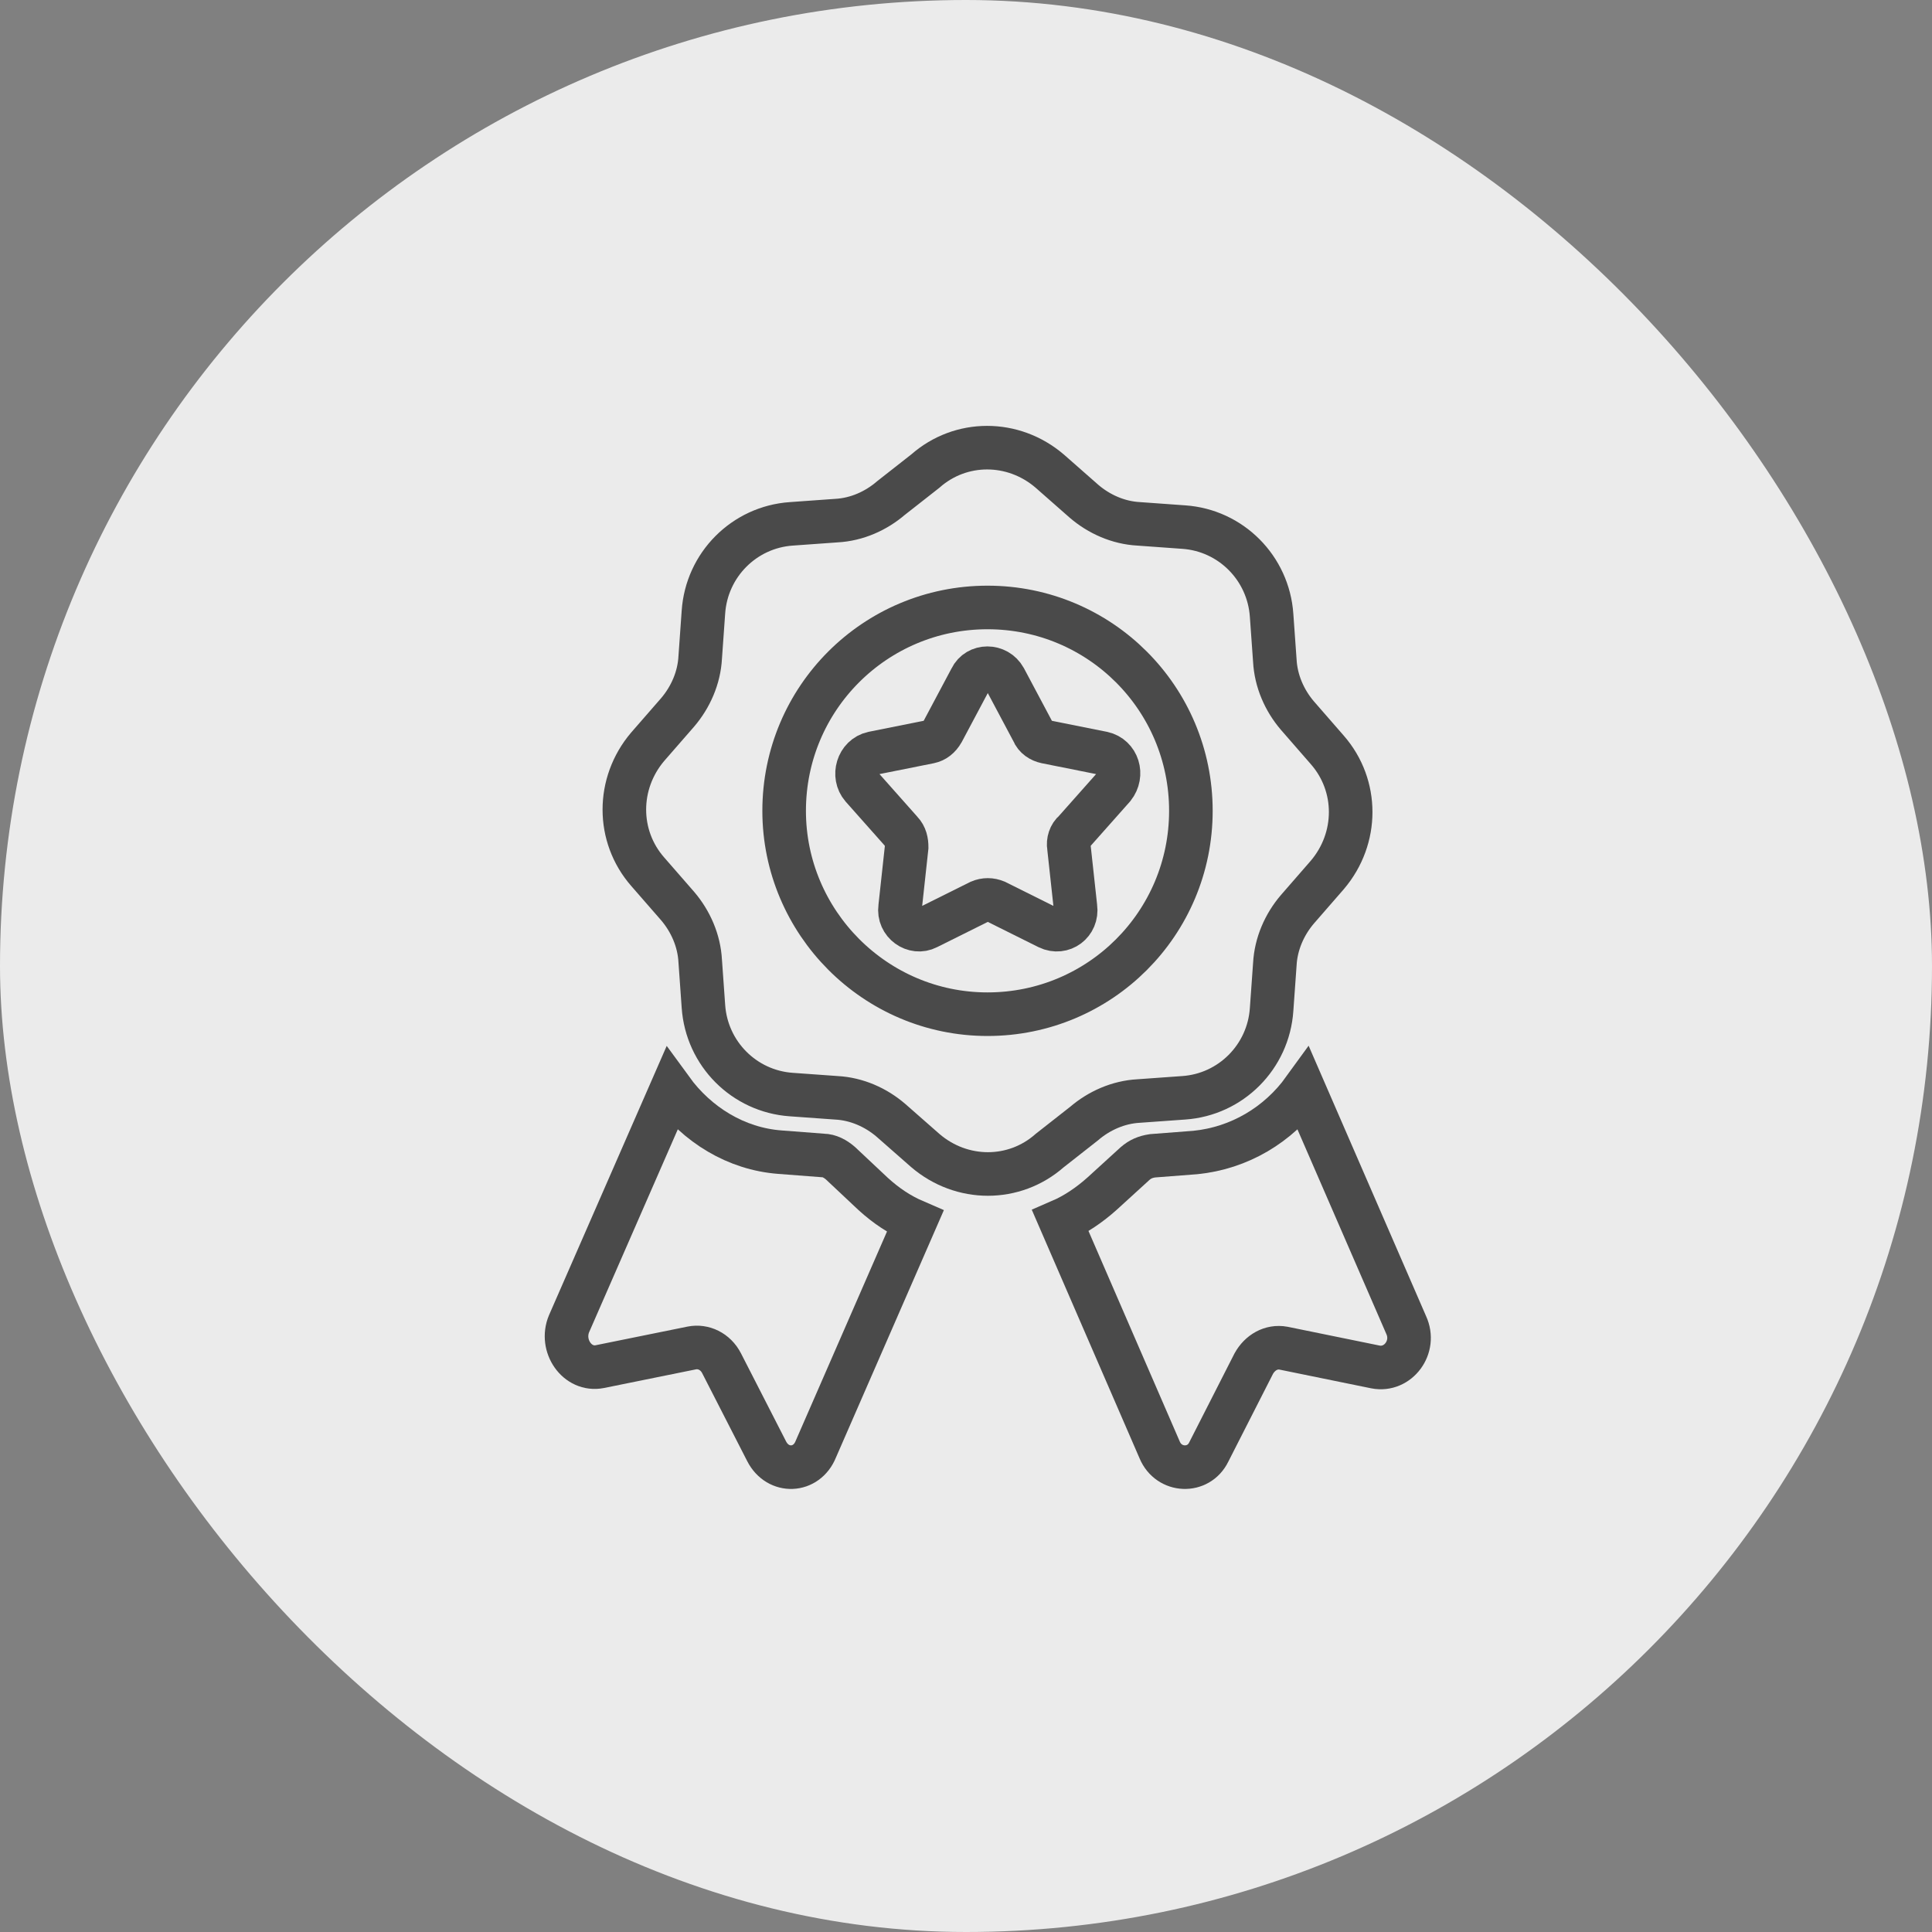
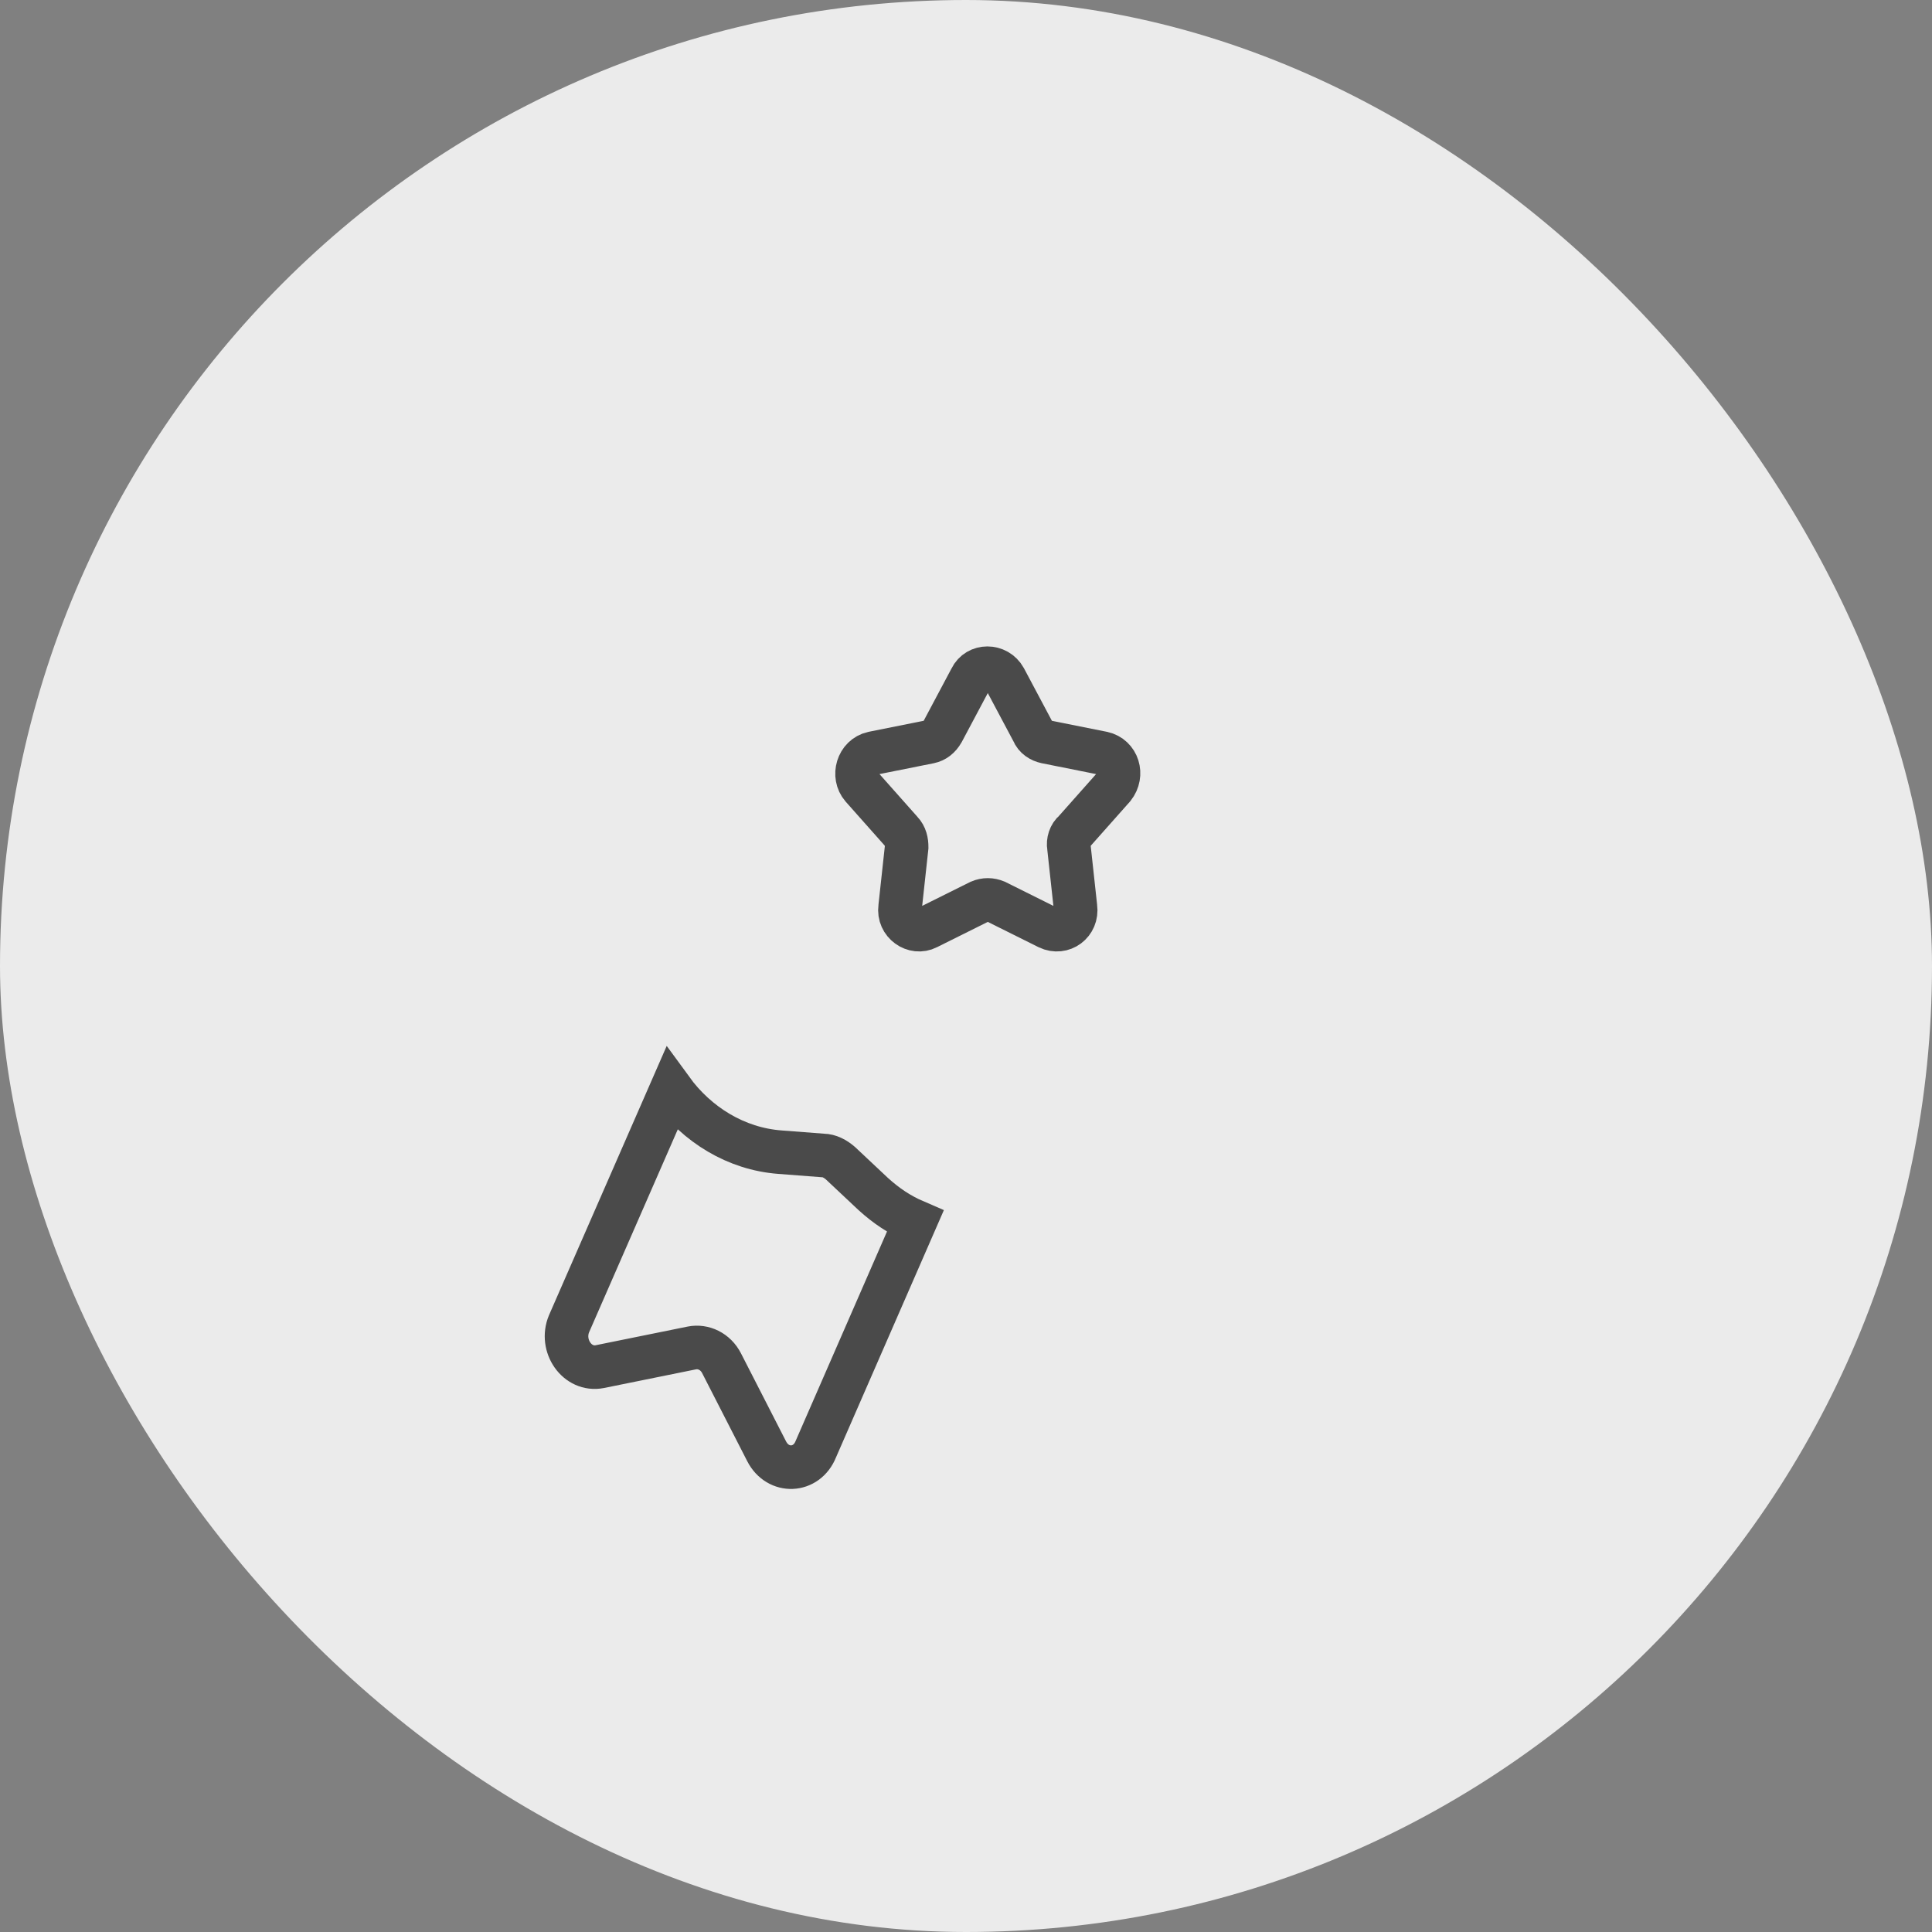
<svg xmlns="http://www.w3.org/2000/svg" width="133px" height="133px" viewBox="0 0 133 133" version="1.1">
  <rect x="0" y="0" width="133" height="133" fill="#808080" stroke="none" />
  <title>Group 10</title>
  <desc>Created with Sketch.</desc>
  <g id="Desktop" stroke="none" stroke-width="1" fill="none" fill-rule="evenodd">
    <g id="Missie-Visie-Waarden" transform="translate(-638, -2197)">
      <g id="Group-10" transform="translate(638, 2197)">
        <g id="Group-4" fill="#EBEBEB">
          <rect id="Rectangle-5-Copy-5" x="0" y="0" width="133" height="133" rx="66.5" />
        </g>
        <g id="noun_quality_1716008" transform="translate(39, 31)" fill-rule="nonzero" stroke="#4A4A4A" stroke-width="3">
          <g id="Group">
            <path d="M18.854,49.073 C18.502,48.77 18.079,48.543 17.656,48.543 L14.695,48.316 C11.664,48.089 8.985,46.423 7.223,44 L0.173,60.127 C-0.461,61.641 0.737,63.383 2.288,63.08 L8.632,61.793 C9.408,61.641 10.254,62.02 10.677,62.853 L13.778,68.91 C14.554,70.424 16.528,70.349 17.162,68.759 L24,53.086 C22.943,52.631 22.026,52.026 21.11,51.193 L18.854,49.073 Z" id="Path" />
-             <path d="M57.8,60.21 L50.759,44 C48.999,46.435 46.323,48.033 43.295,48.338 L40.337,48.566 C39.844,48.642 39.492,48.794 39.14,49.099 L36.887,51.154 C36.042,51.915 35.056,52.6 34,53.056 L40.83,68.809 C41.464,70.331 43.506,70.407 44.21,68.961 L47.309,62.873 C47.731,62.112 48.506,61.656 49.351,61.808 L55.688,63.102 C57.237,63.406 58.505,61.732 57.8,60.21 Z" id="Path" />
-             <path d="M35.623,46.352 C36.657,45.463 37.985,44.87 39.387,44.795 L42.487,44.573 C45.734,44.351 48.317,41.756 48.538,38.495 L48.76,35.381 C48.834,33.973 49.424,32.638 50.31,31.601 L52.376,29.228 C54.516,26.708 54.516,23.076 52.376,20.629 L50.31,18.257 C49.424,17.22 48.834,15.885 48.76,14.477 L48.538,11.363 C48.317,8.102 45.734,5.507 42.487,5.285 L39.387,5.062 C37.985,4.988 36.657,4.395 35.623,3.506 L33.262,1.43 C30.752,-0.72 27.136,-0.72 24.701,1.43 L22.339,3.283 C21.306,4.173 19.978,4.766 18.575,4.84 L15.476,5.062 C12.228,5.285 9.645,7.879 9.424,11.141 L9.203,14.254 C9.129,15.663 8.538,16.997 7.653,18.035 L5.586,20.407 C3.446,22.927 3.446,26.56 5.586,29.006 L7.653,31.378 C8.538,32.416 9.129,33.75 9.203,35.159 L9.424,38.272 C9.645,41.534 12.228,44.128 15.476,44.351 L18.575,44.573 C19.978,44.647 21.306,45.24 22.339,46.13 L24.701,48.205 C27.21,50.355 30.826,50.355 33.262,48.205 L35.623,46.352 Z M14.981,24.818 C14.981,17.073 21.237,10.818 28.981,10.818 C36.726,10.818 42.981,17.073 42.981,24.818 C42.981,32.562 36.726,38.818 28.981,38.818 C21.237,38.818 14.981,32.488 14.981,24.818 Z" id="Shape" />
            <path d="M36.911,20.85 L33.012,20.07 C32.637,19.992 32.262,19.758 32.112,19.368 L30.162,15.702 C29.637,14.766 28.288,14.766 27.838,15.702 L25.888,19.368 C25.663,19.758 25.363,19.992 24.988,20.07 L21.089,20.85 C20.039,21.084 19.664,22.41 20.339,23.19 L23.039,26.232 C23.339,26.544 23.414,26.934 23.414,27.324 L22.964,31.457 C22.814,32.549 23.938,33.329 24.838,32.861 L28.438,31.068 C28.813,30.912 29.187,30.912 29.562,31.068 L33.162,32.861 C34.137,33.329 35.186,32.549 35.036,31.457 L34.586,27.324 C34.512,26.934 34.661,26.466 34.961,26.232 L37.661,23.19 C38.336,22.332 37.961,21.084 36.911,20.85 Z" id="Path" />
          </g>
        </g>
      </g>
    </g>
  </g>
</svg>